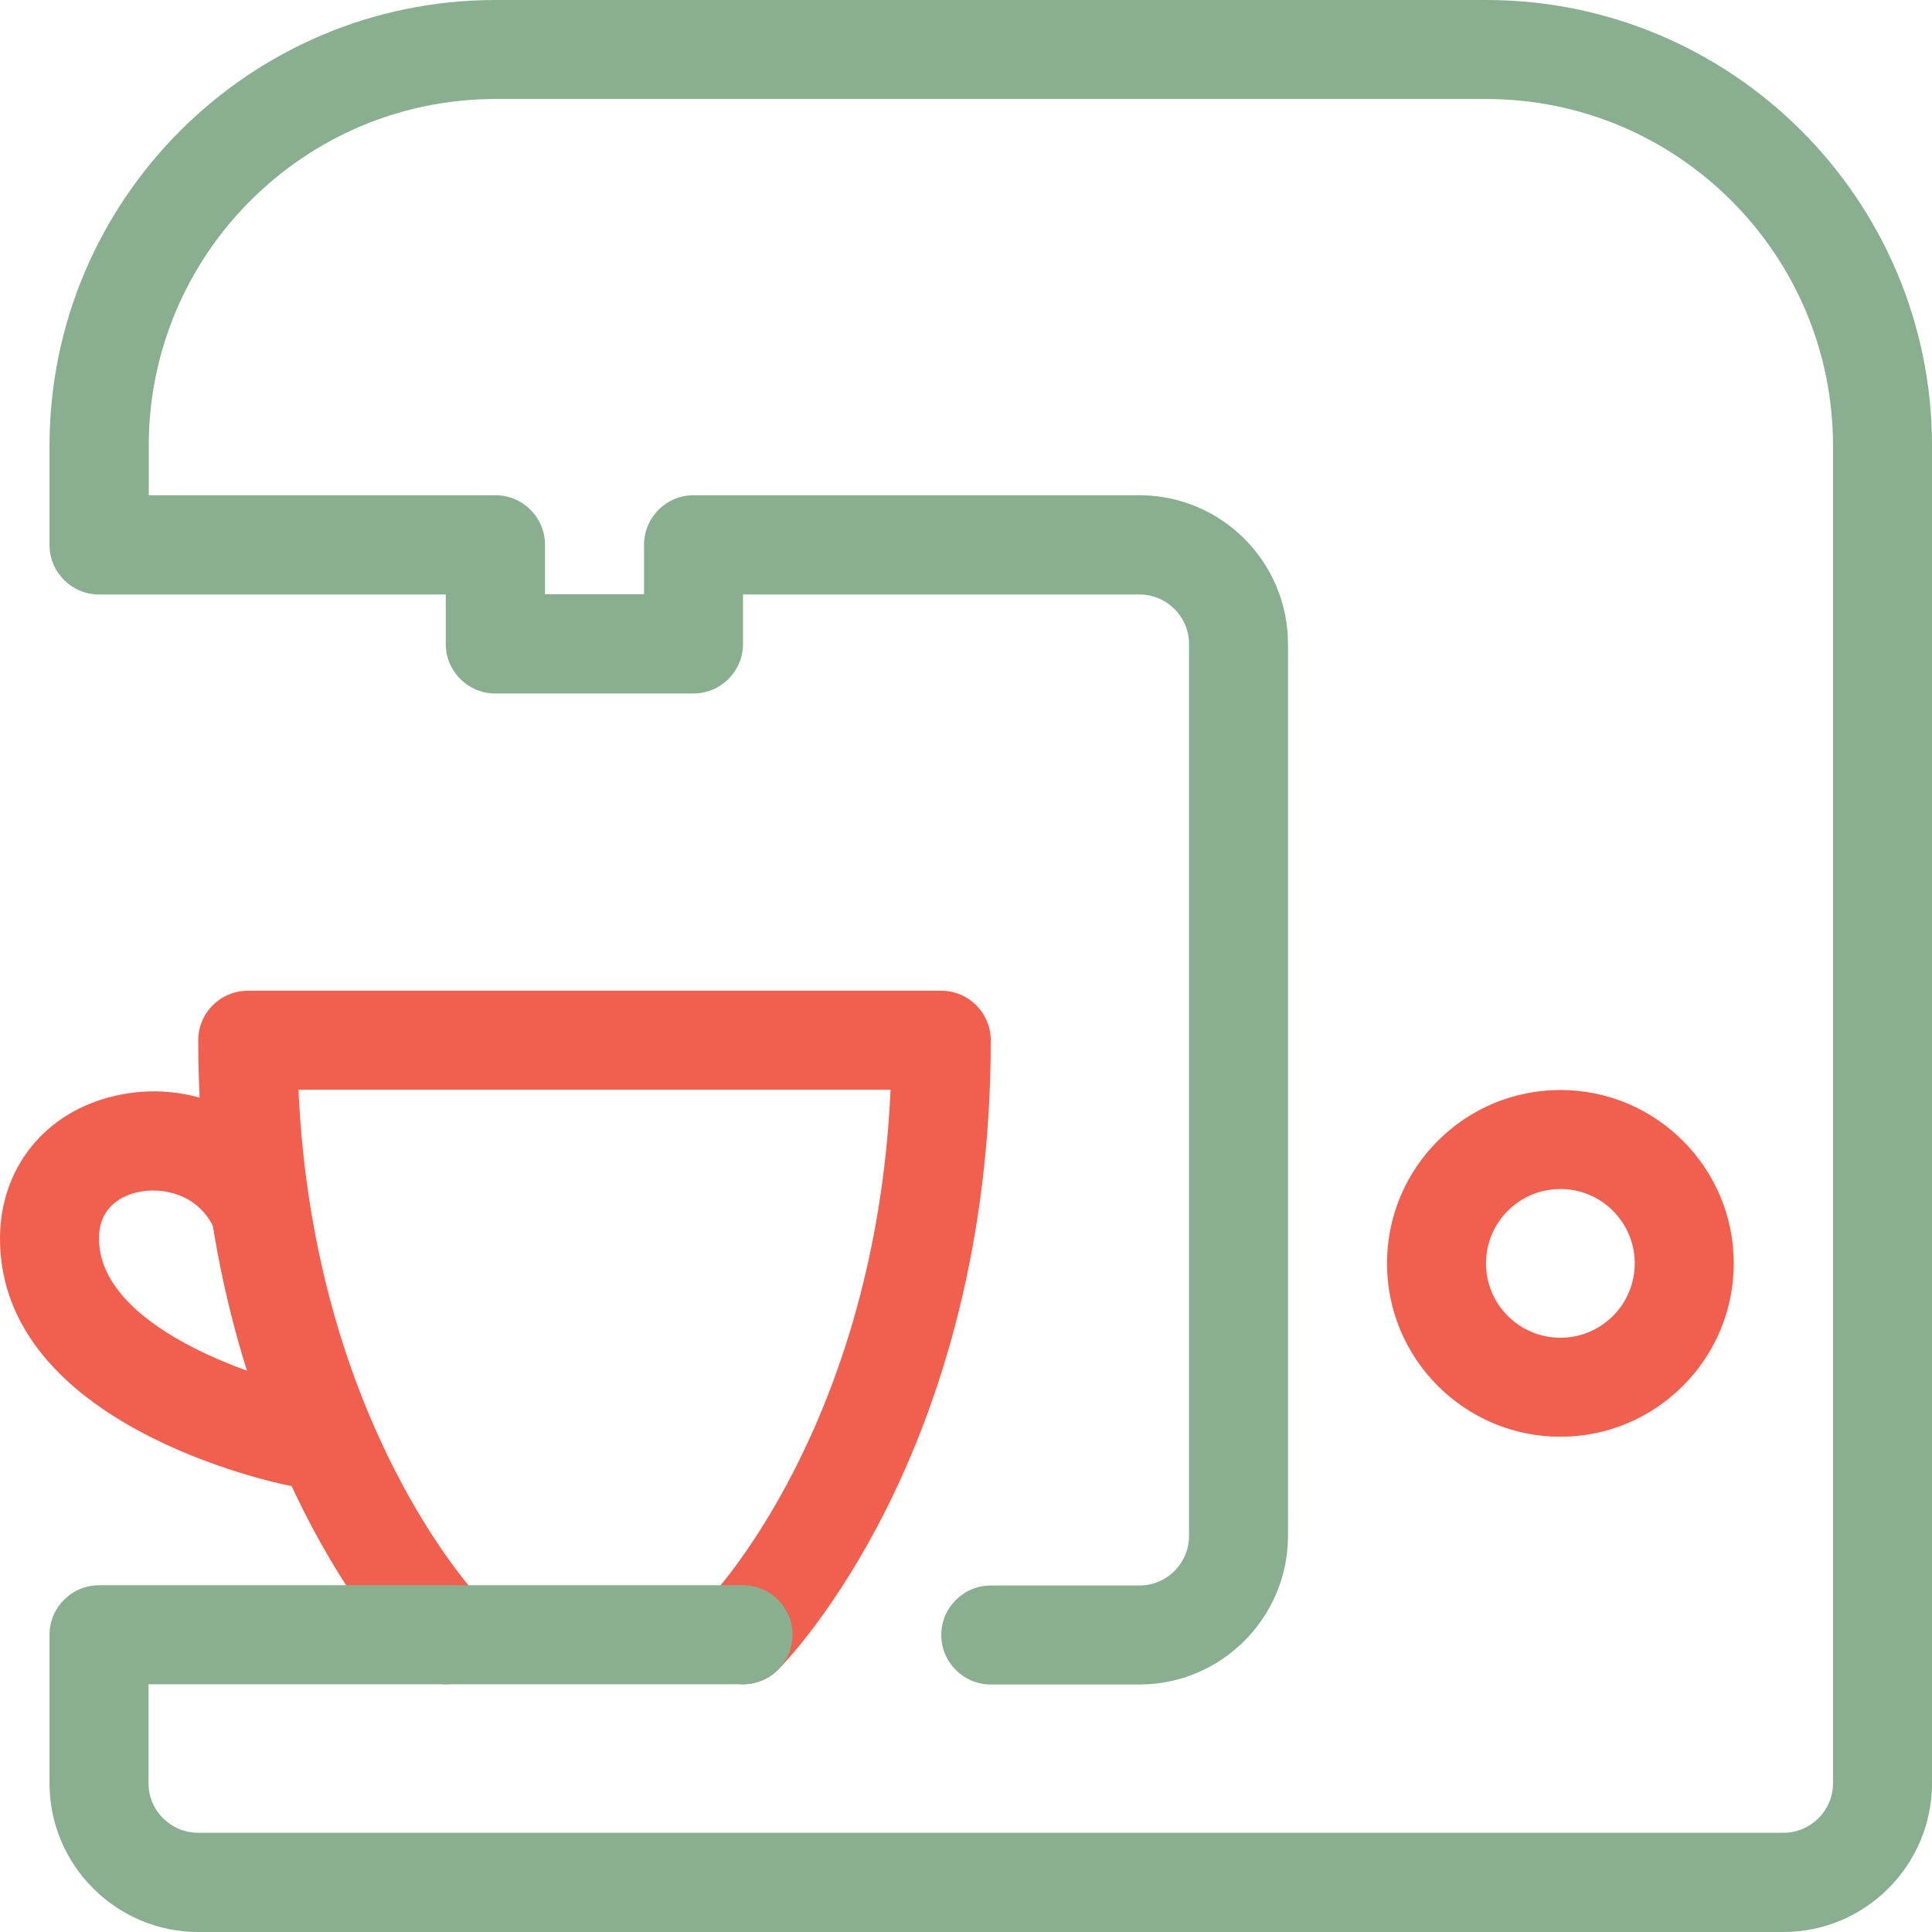
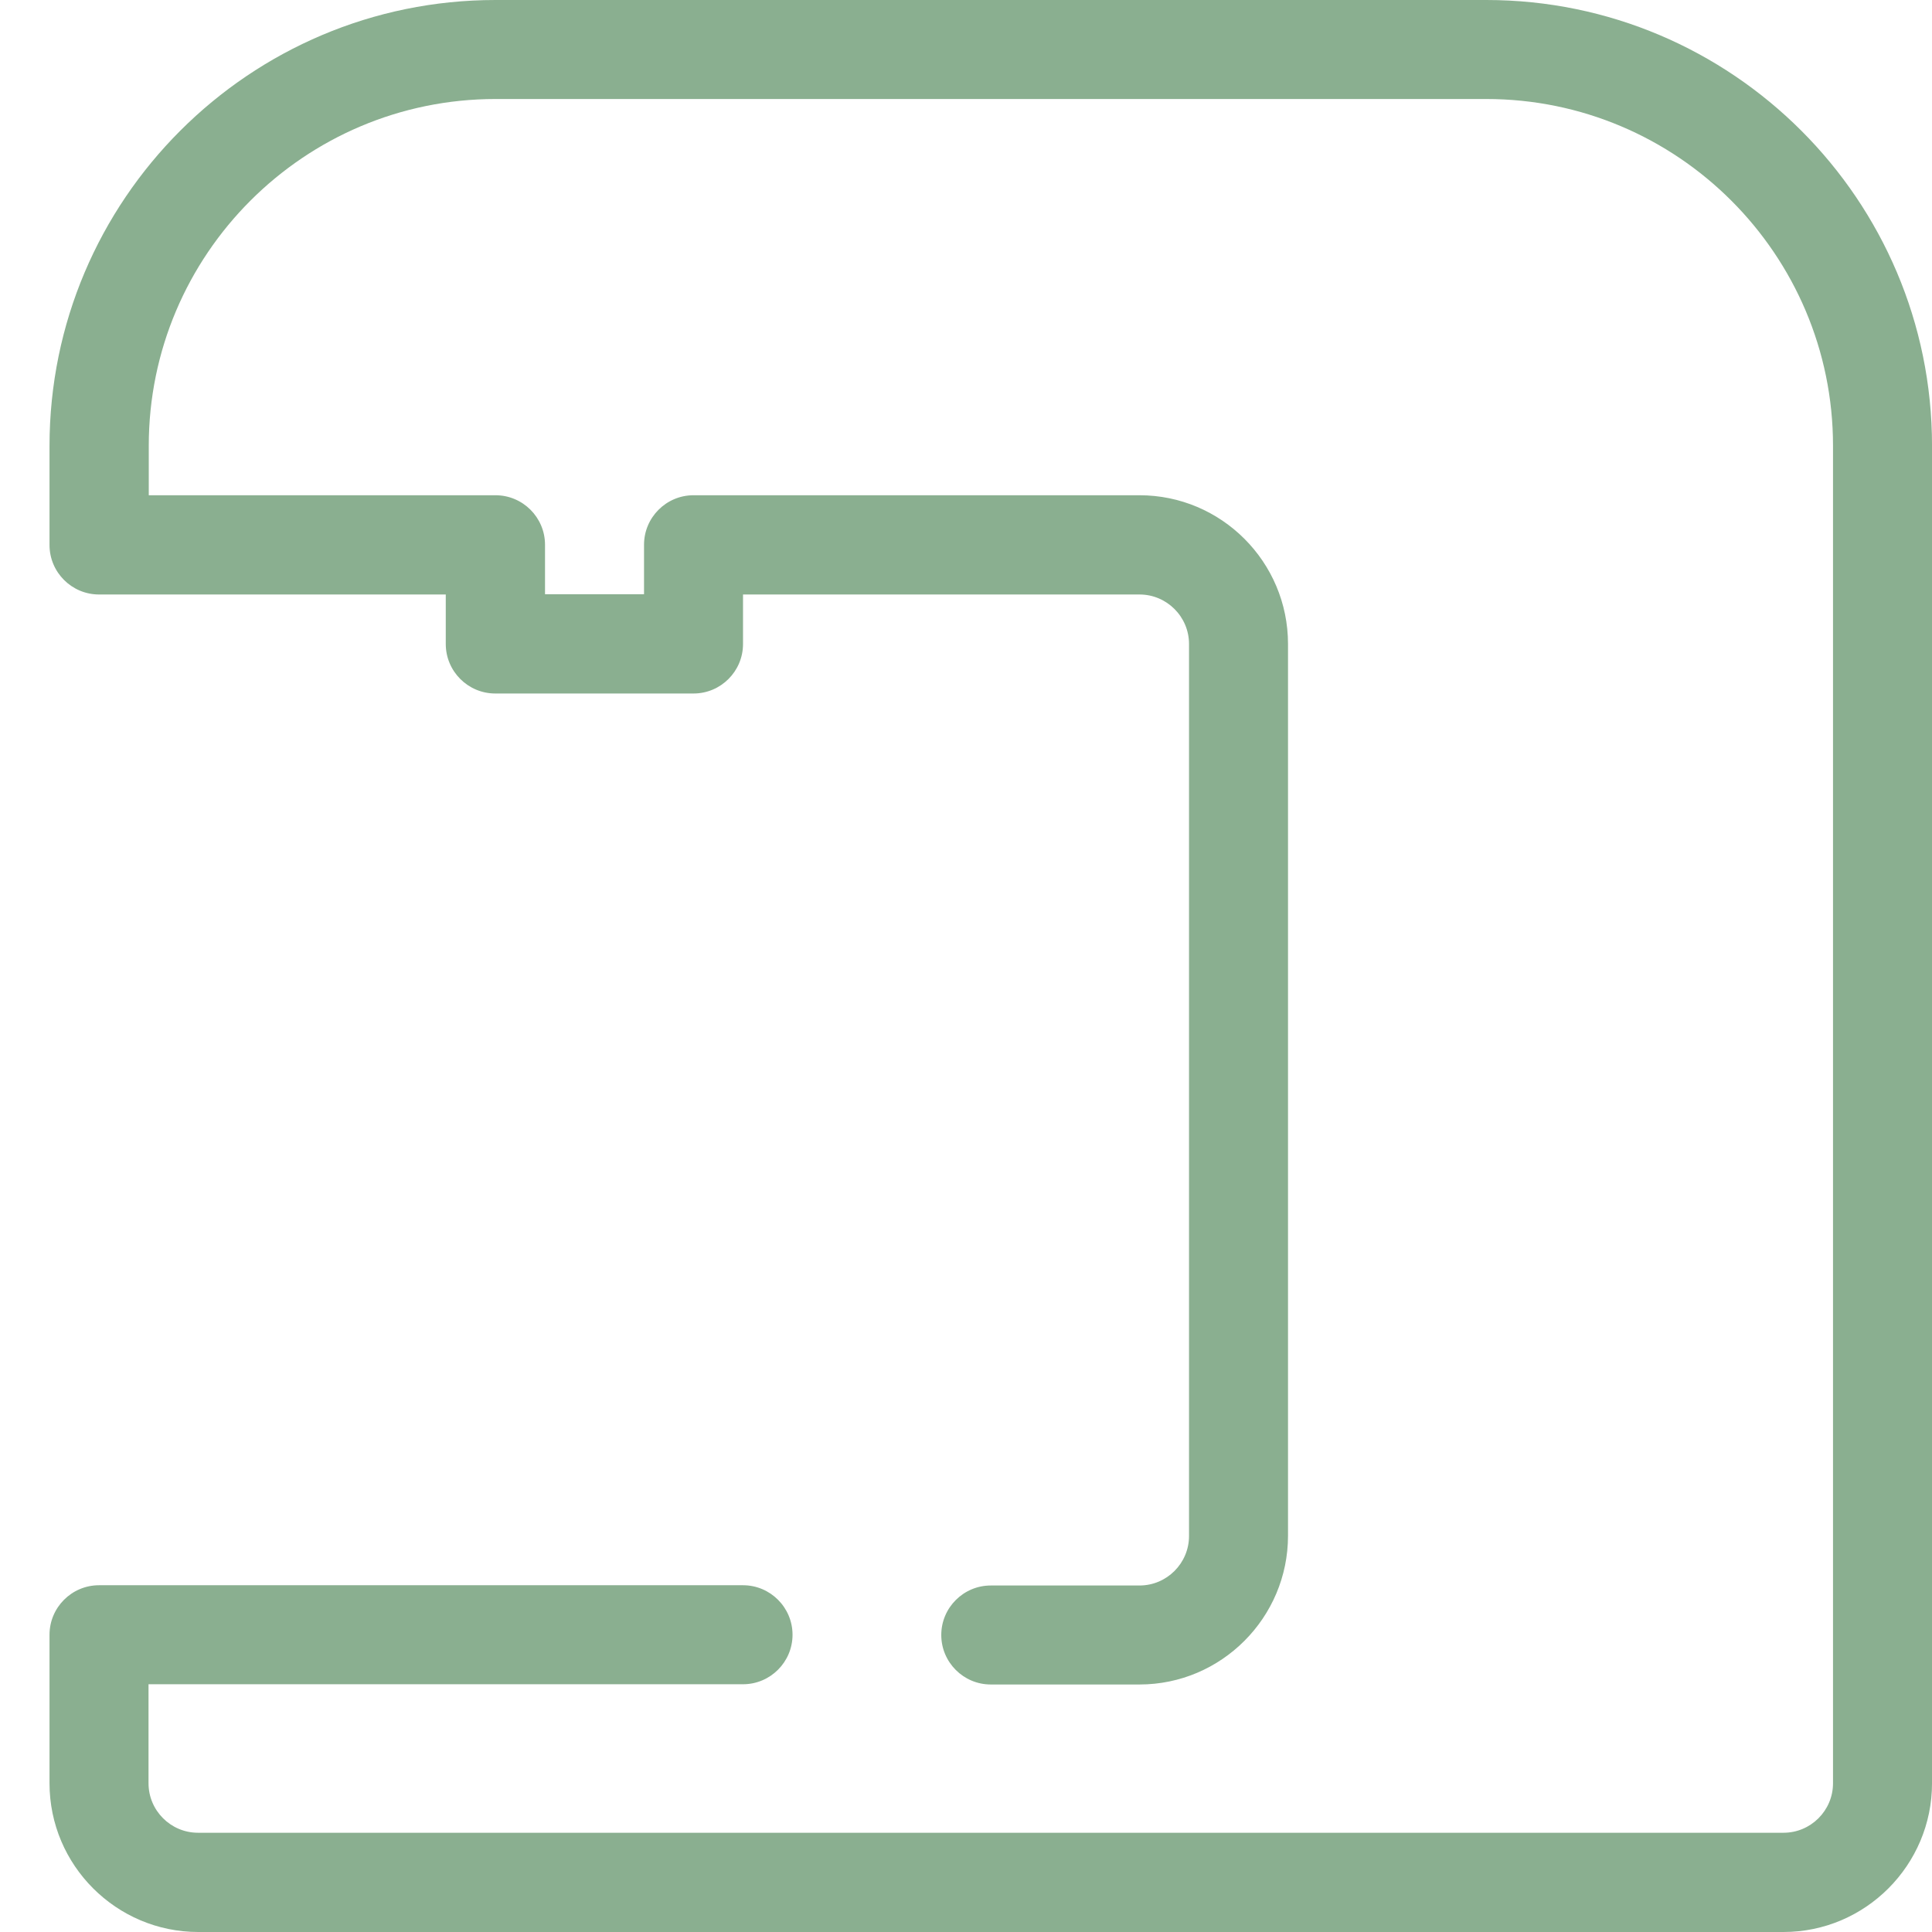
<svg xmlns="http://www.w3.org/2000/svg" width="89" height="89" viewBox="0 0 89 89" fill="none">
  <g clip-path="url(#clip0_299_1805)">
-     <path d="M34.228 77.587C33.649 77.587 33.06 77.365 32.615 76.92C31.725 76.03 31.725 74.595 32.615 73.694C32.737 73.572 40.334 65.64 41.024 50.201H13.749C14.45 65.685 22.081 73.616 22.159 73.694C23.037 74.595 23.037 76.03 22.147 76.92C21.258 77.81 19.823 77.81 18.933 76.92C18.532 76.519 9.133 66.909 9.133 47.92C9.133 46.663 10.156 45.64 11.413 45.64H43.36C44.617 45.64 45.641 46.663 45.641 47.92C45.641 66.909 36.241 76.519 35.841 76.92C35.396 77.365 34.806 77.587 34.228 77.587Z" fill="#F15F4F" />
    <path d="M82.16 89H9.133C5.362 89 2.281 85.93 2.281 82.148V75.307C2.281 74.05 3.305 73.026 4.562 73.026H34.228C35.485 73.026 36.509 74.05 36.509 75.307C36.509 76.564 35.485 77.587 34.228 77.587H6.842V82.148C6.842 83.405 7.865 84.428 9.122 84.428H82.16C83.417 84.428 84.44 83.405 84.44 82.148V20.534C84.44 11.724 77.277 4.561 68.467 4.561H22.827C14.017 4.561 6.853 11.724 6.853 20.534V22.814H22.827C24.084 22.814 25.107 23.838 25.107 25.095V27.375H29.668V25.095C29.668 23.838 30.691 22.814 31.948 22.814H52.493C56.264 22.814 59.334 25.885 59.334 29.667V70.746C59.334 74.517 56.264 77.598 52.493 77.598H45.641C44.384 77.598 43.361 76.575 43.361 75.318C43.361 74.061 44.384 73.038 45.641 73.038H52.493C53.75 73.038 54.774 72.014 54.774 70.757V29.667C54.774 28.41 53.75 27.386 52.493 27.386H34.228V29.667C34.228 30.924 33.205 31.947 31.948 31.947H22.815C21.558 31.947 20.535 30.924 20.535 29.667V27.386H4.562C3.305 27.386 2.281 26.363 2.281 25.106V20.545C2.281 9.21 11.492 0 22.827 0H68.467C79.791 0 89.001 9.21 89.001 20.534V82.148C89.001 85.919 85.931 89 82.16 89Z" fill="#8AAF90" />
-     <path d="M13.693 68.466C13.549 68.466 13.393 68.455 13.248 68.421C12.703 68.31 0 65.674 0 57.053C0 53.816 2.069 51.235 5.261 50.49C8.765 49.656 12.325 51.291 13.905 54.461C14.472 55.585 14.016 56.964 12.881 57.52C11.758 58.087 10.389 57.631 9.822 56.497C9.088 55.017 7.486 54.65 6.307 54.928C5.651 55.084 4.561 55.562 4.561 57.053C4.561 61.091 11.658 63.438 14.138 63.938C15.373 64.183 16.174 65.396 15.918 66.63C15.695 67.709 14.75 68.466 13.682 68.466H13.693ZM71.881 66.185C67.476 66.185 63.894 62.604 63.894 58.199C63.894 53.794 67.476 50.212 71.881 50.212C76.286 50.212 79.868 53.794 79.868 58.199C79.868 62.604 76.286 66.185 71.881 66.185ZM71.881 54.773C69.99 54.773 68.455 56.308 68.455 58.199C68.455 60.09 69.99 61.625 71.881 61.625C73.772 61.625 75.307 60.09 75.307 58.199C75.307 56.308 73.772 54.773 71.881 54.773Z" fill="#F15F4F" />
  </g>
  <defs>
    <clipPath id="clip0_299_1805">
      <rect width="89" height="89" fill="white" />
    </clipPath>
  </defs>
</svg>